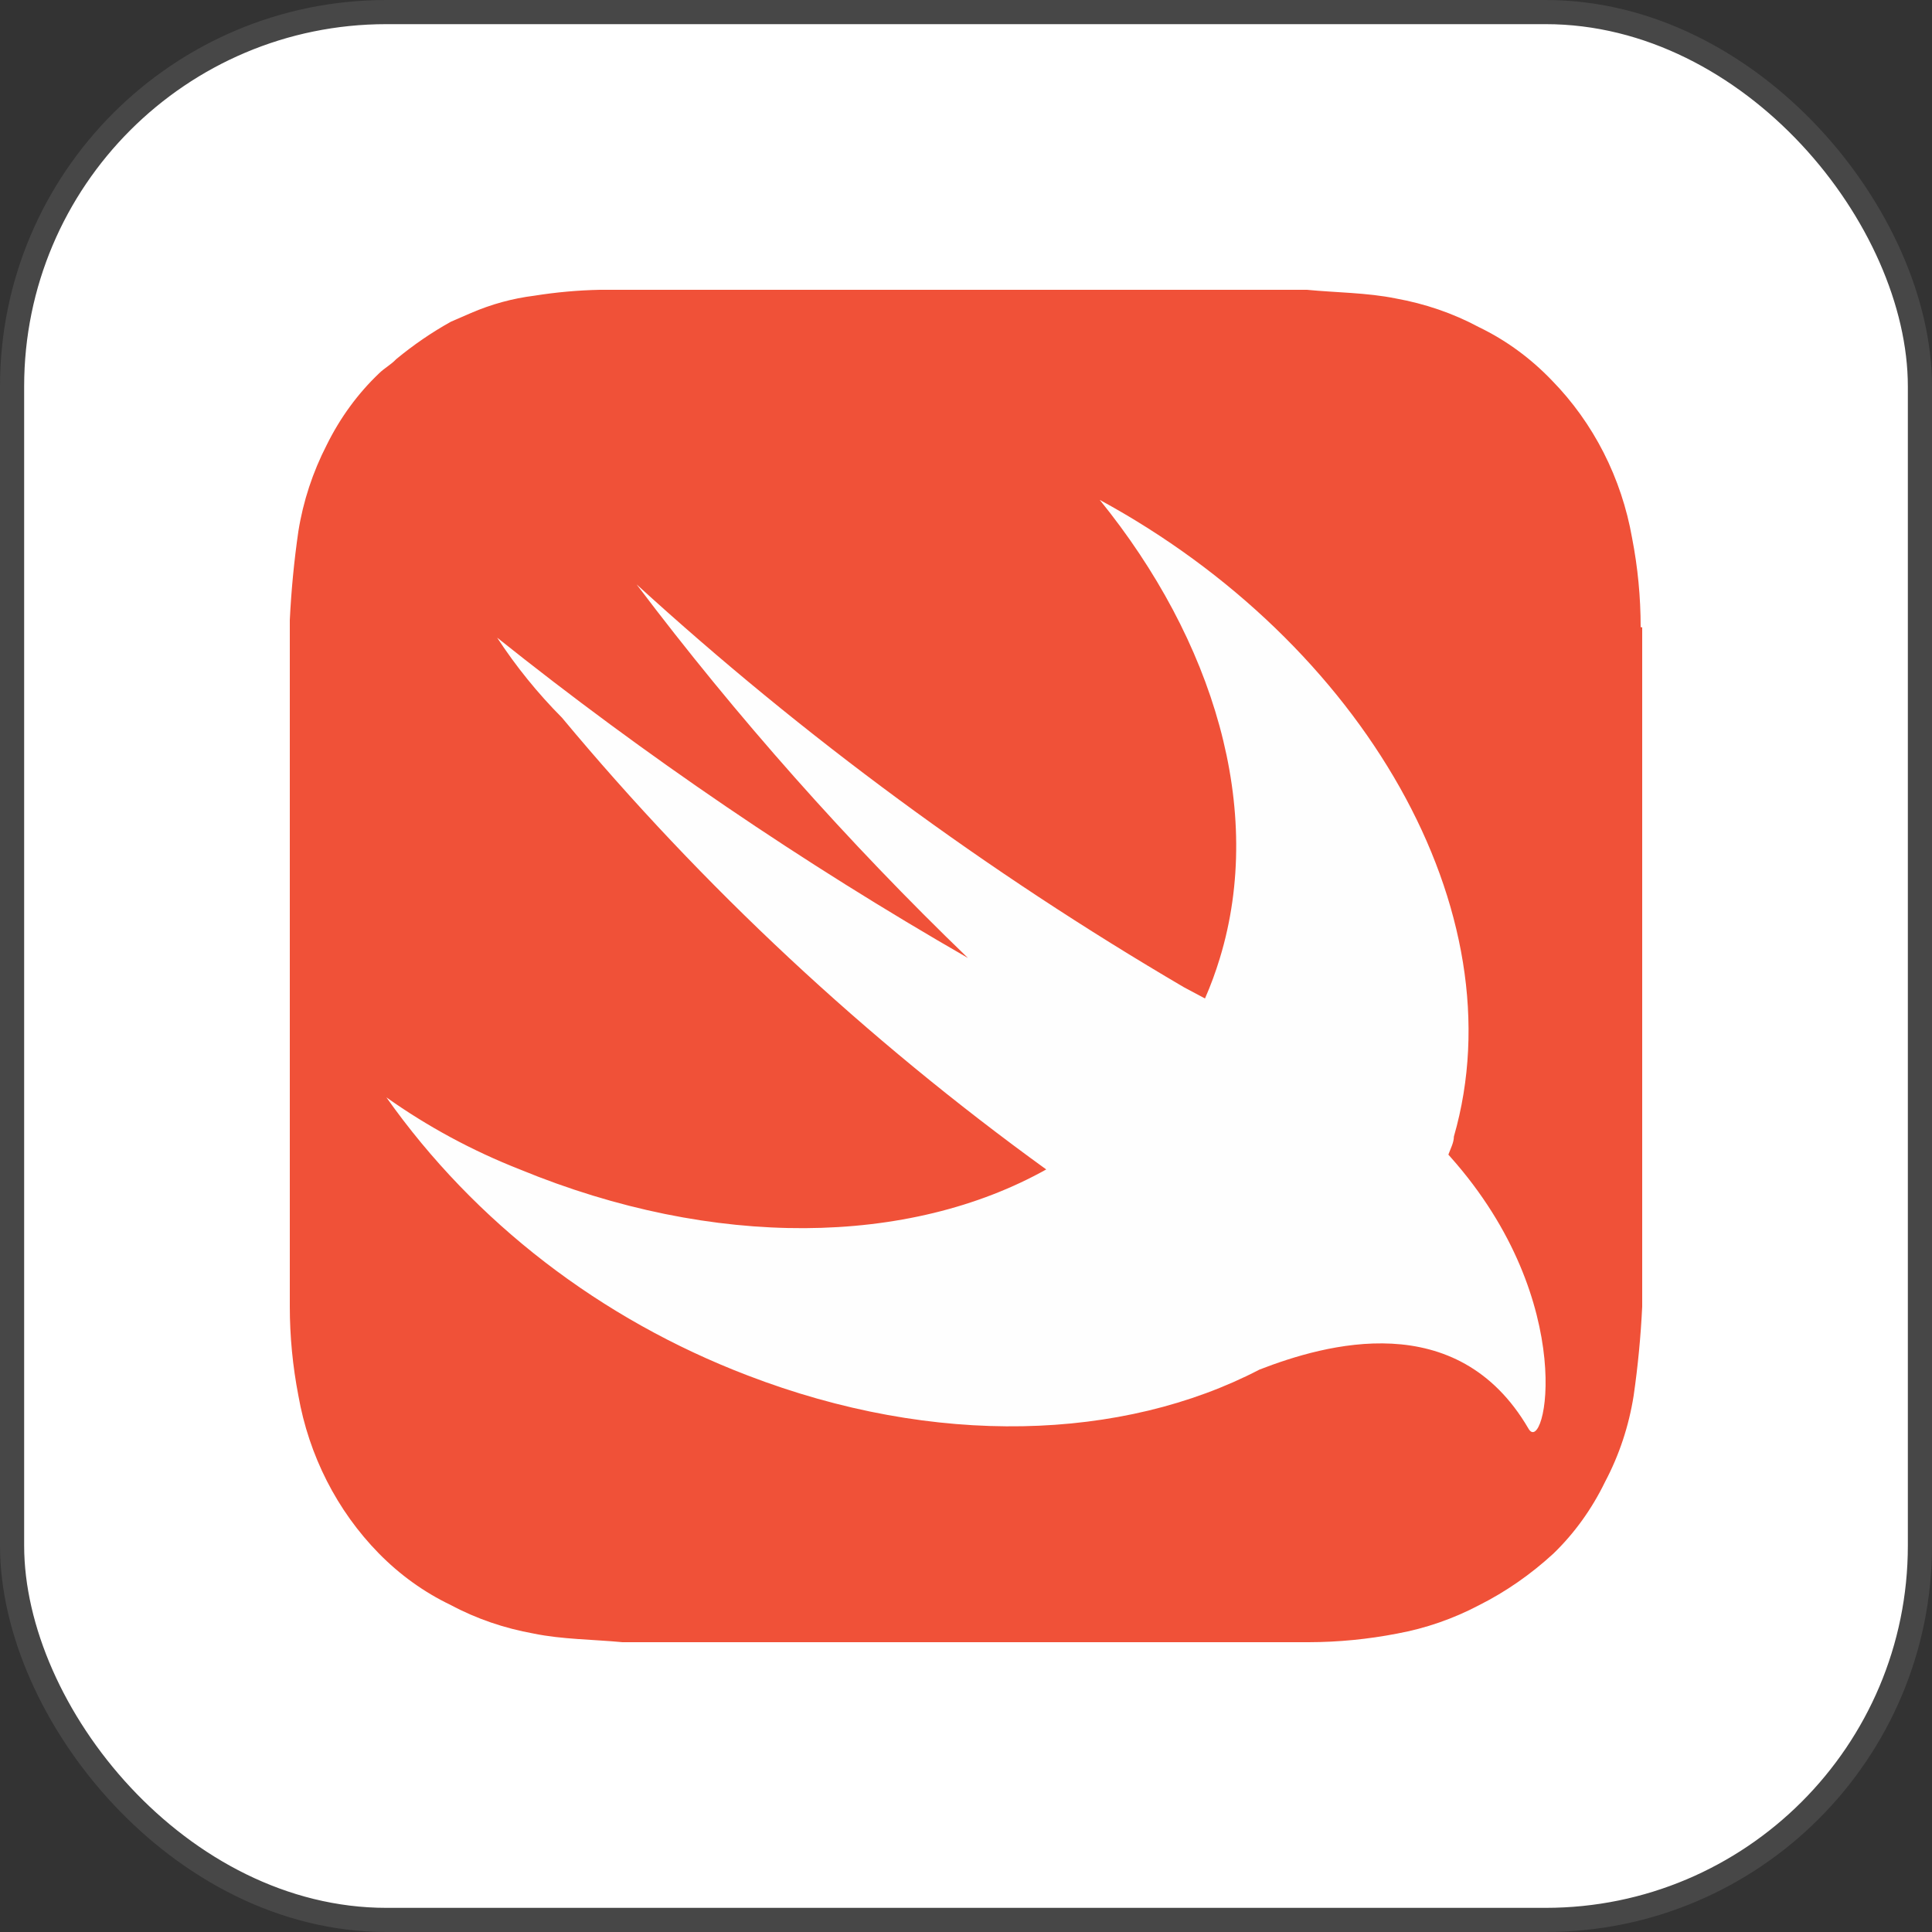
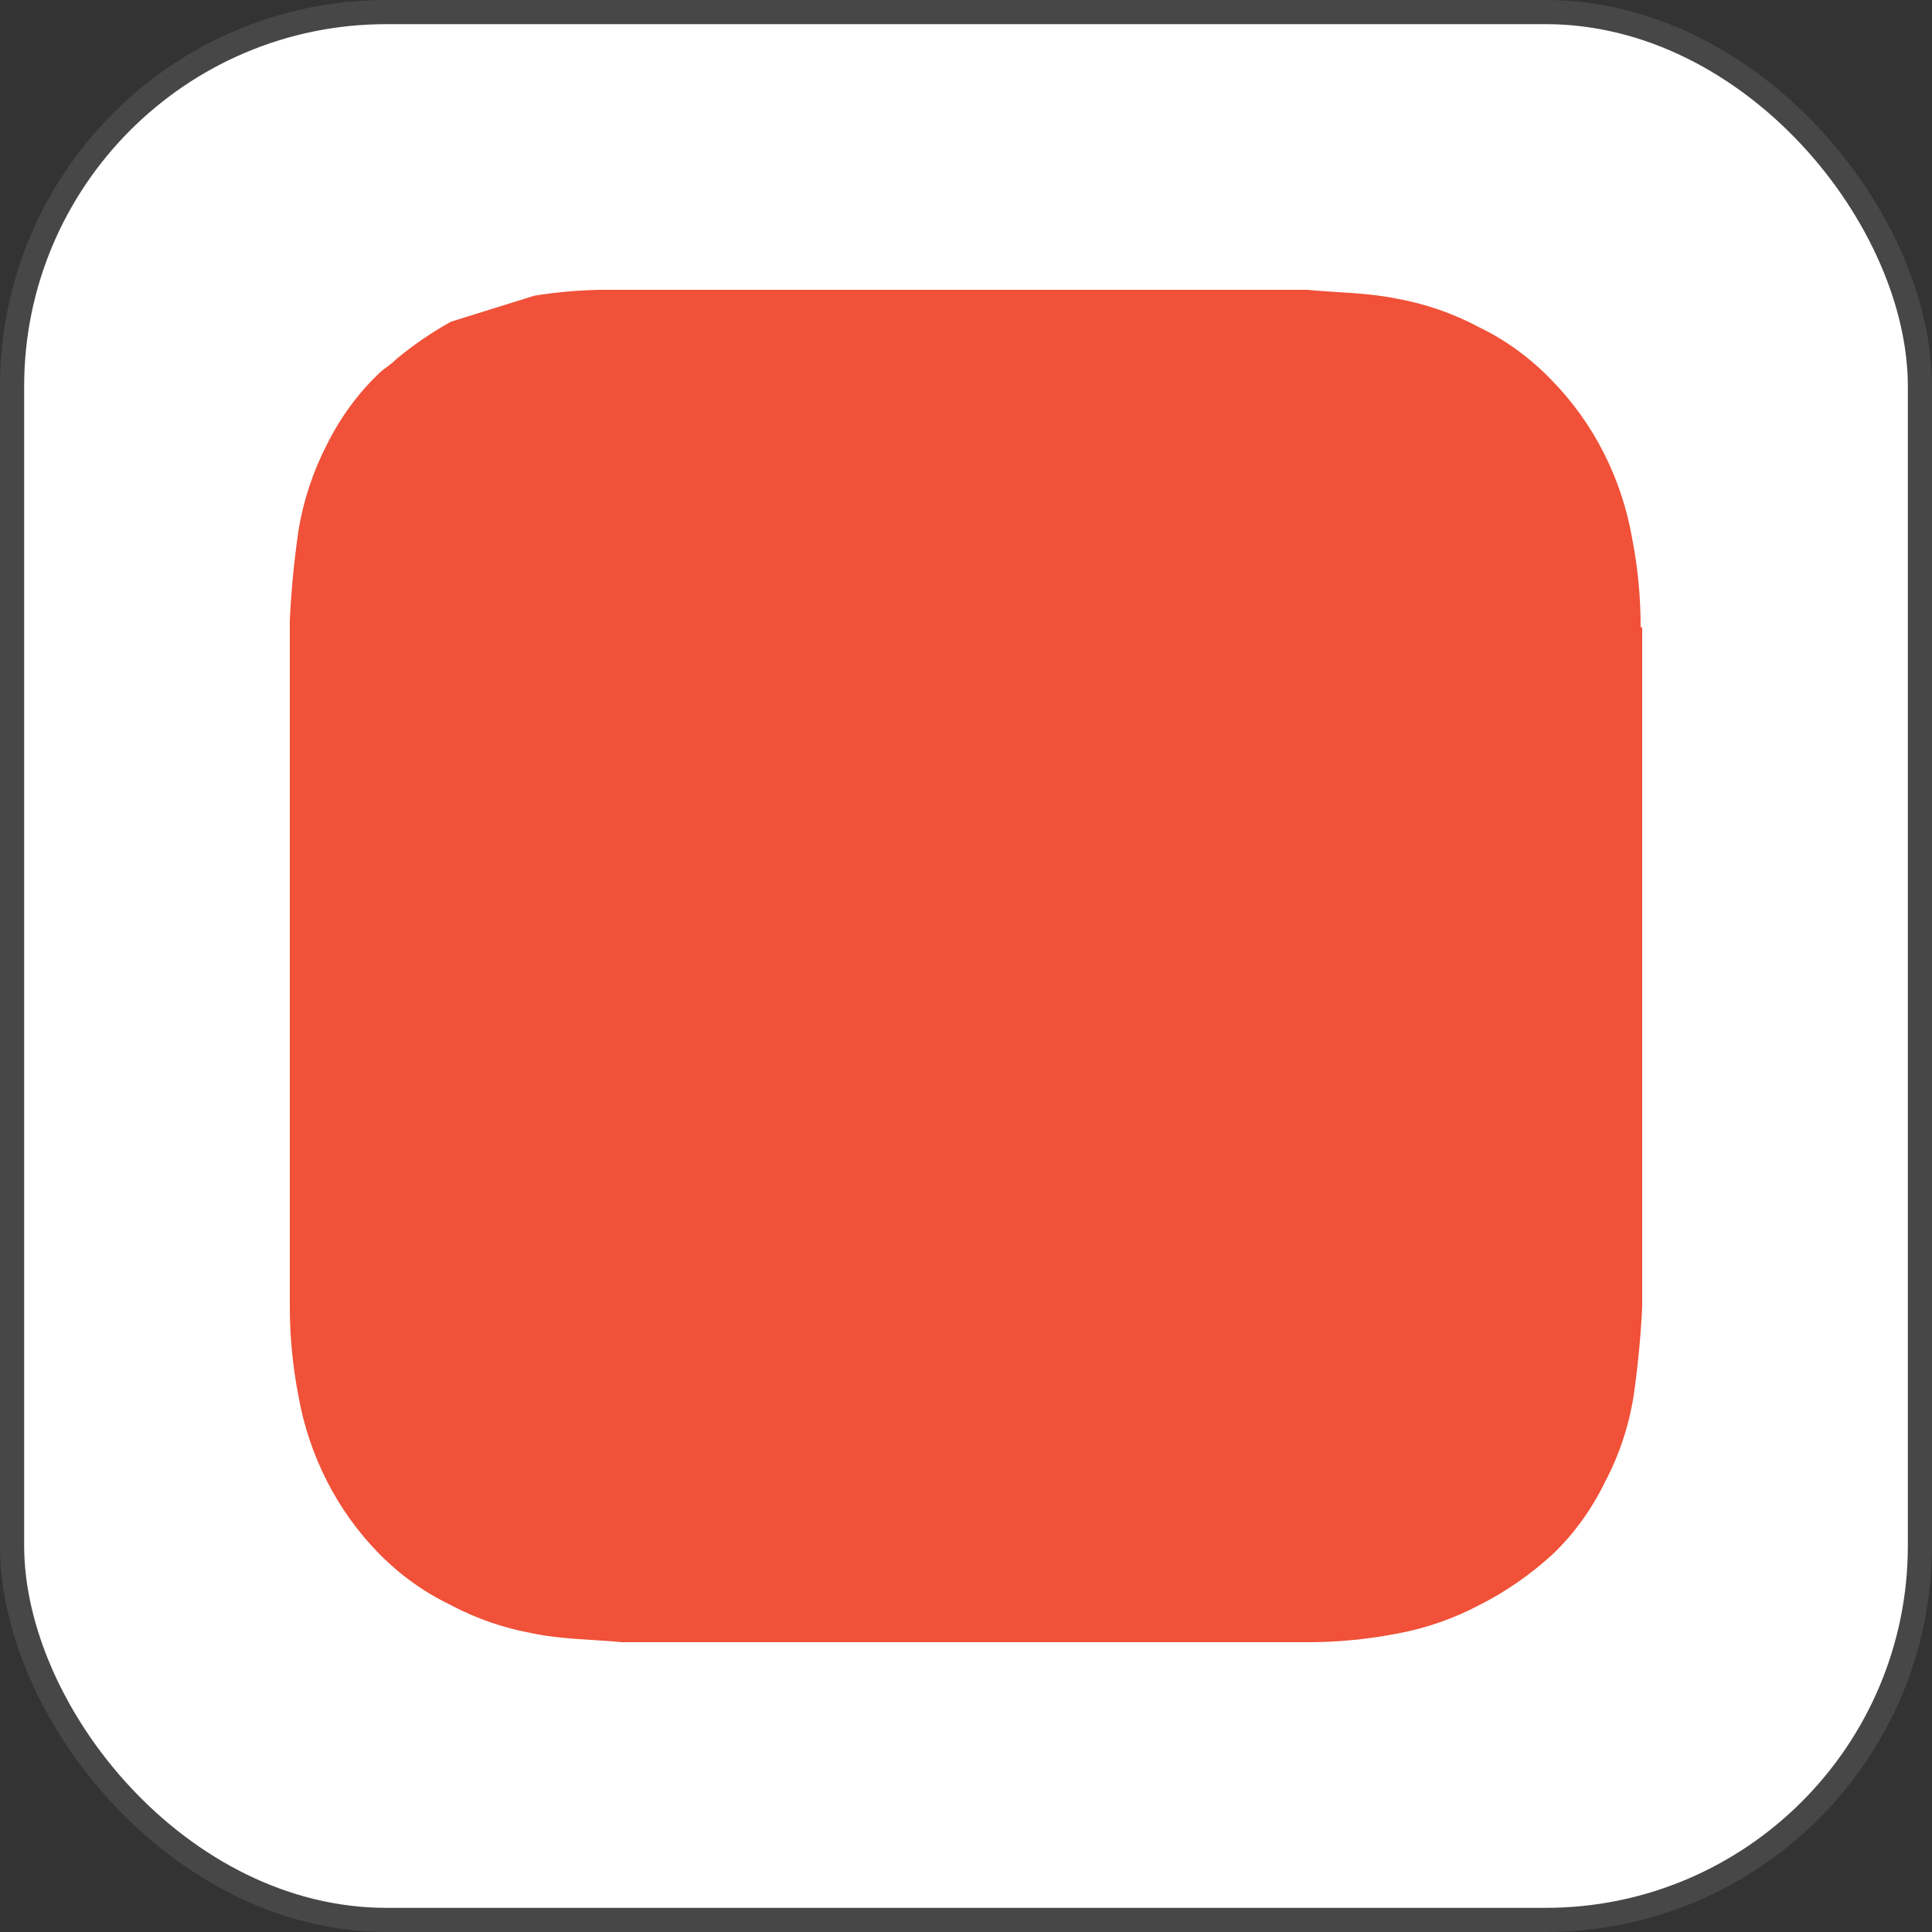
<svg xmlns="http://www.w3.org/2000/svg" width="40" height="40" viewBox="0 0 40 40" fill="none">
  <rect x="0" y="0" width="40" height="40" fill="#333333" stroke="none" />
  <rect x="0.25" y="0.25" width="39.5" height="39.5" rx="7.75" fill="white" />
  <rect x="0.25" y="0.25" width="39.5" height="39.5" rx="7.75" stroke="#474747" stroke-width="0.5" />
-   <path d="M33.968 12.984C33.968 12.364 33.909 11.747 33.791 11.141C33.573 9.897 32.992 8.756 32.129 7.875C31.687 7.414 31.177 7.042 30.621 6.774C30.077 6.482 29.497 6.287 28.897 6.179C28.305 6.058 27.65 6.058 27.058 6H12.425C11.969 6.009 11.514 6.05 11.063 6.122C10.613 6.178 10.173 6.298 9.75 6.481L9.335 6.661C8.938 6.882 8.56 7.141 8.204 7.435C8.088 7.557 7.965 7.615 7.849 7.729C7.41 8.146 7.042 8.649 6.764 9.213C6.477 9.772 6.276 10.376 6.177 11.003C6.089 11.61 6.03 12.223 6 12.837L6 27.049C6 27.668 6.06 28.286 6.177 28.892C6.396 30.136 6.977 31.277 7.84 32.158C8.277 32.604 8.779 32.965 9.324 33.226C9.868 33.518 10.449 33.713 11.048 33.821C11.64 33.943 12.295 33.943 12.887 34H27.09C27.707 33.999 28.322 33.939 28.929 33.821C29.517 33.713 30.088 33.515 30.622 33.234C31.175 32.956 31.693 32.596 32.161 32.166C32.595 31.747 32.957 31.244 33.23 30.682C33.524 30.127 33.724 29.523 33.823 28.896C33.911 28.286 33.97 27.671 34 27.053V12.989L33.968 12.984Z" fill="#F05138" />
-   <path d="M26.072 28.358C23.248 29.825 19.368 29.974 15.471 28.474C12.431 27.31 9.828 25.306 8 22.72C8.853 23.325 9.781 23.826 10.764 24.212C14.791 25.87 18.828 25.796 21.661 24.212C17.921 21.506 14.553 18.364 11.636 14.86C11.133 14.354 10.683 13.799 10.293 13.202C13.357 15.649 16.616 17.866 20.04 19.834C17.546 17.429 15.252 14.843 13.18 12.099C16.635 15.253 20.434 18.049 24.512 20.44L24.948 20.672C25.067 20.402 25.168 20.125 25.254 19.843C26.196 16.758 25.123 13.251 22.769 10.35C28.218 13.309 31.444 18.872 30.101 23.532C30.101 23.656 30.032 23.781 29.987 23.905L30.031 23.955C32.724 26.981 31.984 30.181 31.644 29.576C30.17 27.048 27.442 27.826 26.073 28.357L26.072 28.358Z" fill="#FEFEFE" />
+   <path d="M33.968 12.984C33.968 12.364 33.909 11.747 33.791 11.141C33.573 9.897 32.992 8.756 32.129 7.875C31.687 7.414 31.177 7.042 30.621 6.774C30.077 6.482 29.497 6.287 28.897 6.179C28.305 6.058 27.65 6.058 27.058 6H12.425C11.969 6.009 11.514 6.05 11.063 6.122L9.335 6.661C8.938 6.882 8.56 7.141 8.204 7.435C8.088 7.557 7.965 7.615 7.849 7.729C7.41 8.146 7.042 8.649 6.764 9.213C6.477 9.772 6.276 10.376 6.177 11.003C6.089 11.61 6.03 12.223 6 12.837L6 27.049C6 27.668 6.06 28.286 6.177 28.892C6.396 30.136 6.977 31.277 7.84 32.158C8.277 32.604 8.779 32.965 9.324 33.226C9.868 33.518 10.449 33.713 11.048 33.821C11.64 33.943 12.295 33.943 12.887 34H27.09C27.707 33.999 28.322 33.939 28.929 33.821C29.517 33.713 30.088 33.515 30.622 33.234C31.175 32.956 31.693 32.596 32.161 32.166C32.595 31.747 32.957 31.244 33.23 30.682C33.524 30.127 33.724 29.523 33.823 28.896C33.911 28.286 33.97 27.671 34 27.053V12.989L33.968 12.984Z" fill="#F05138" />
</svg>